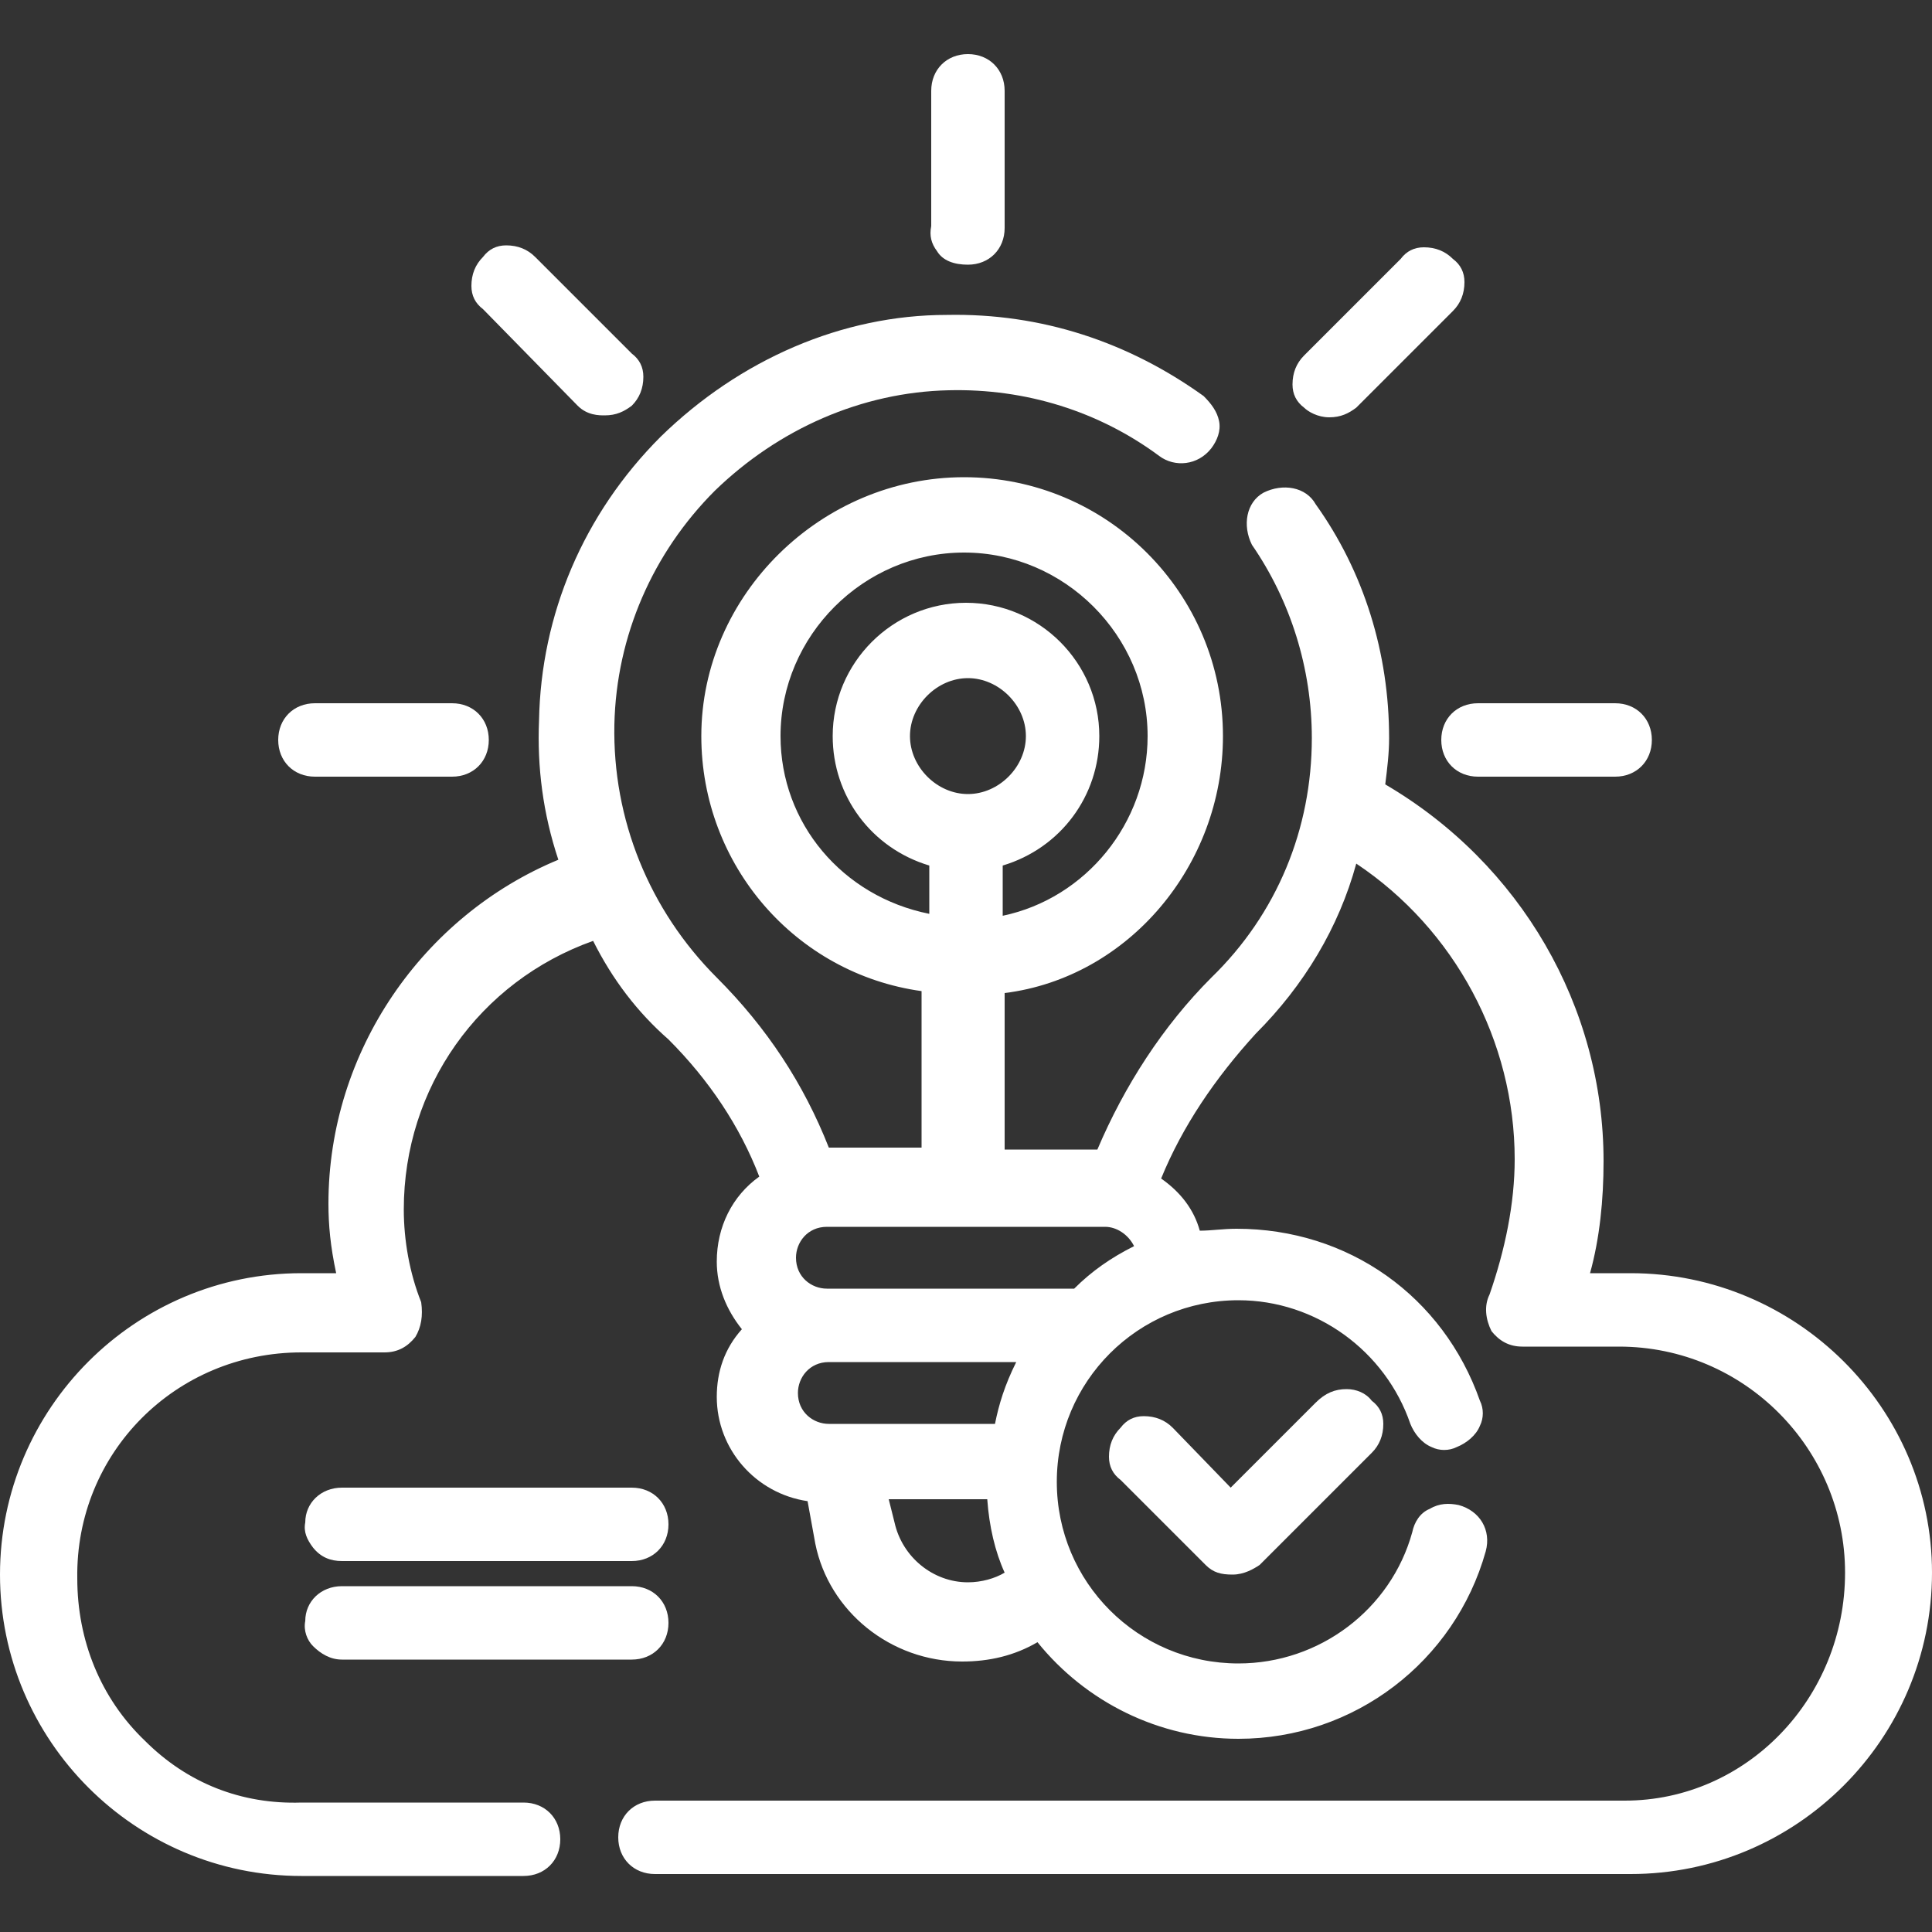
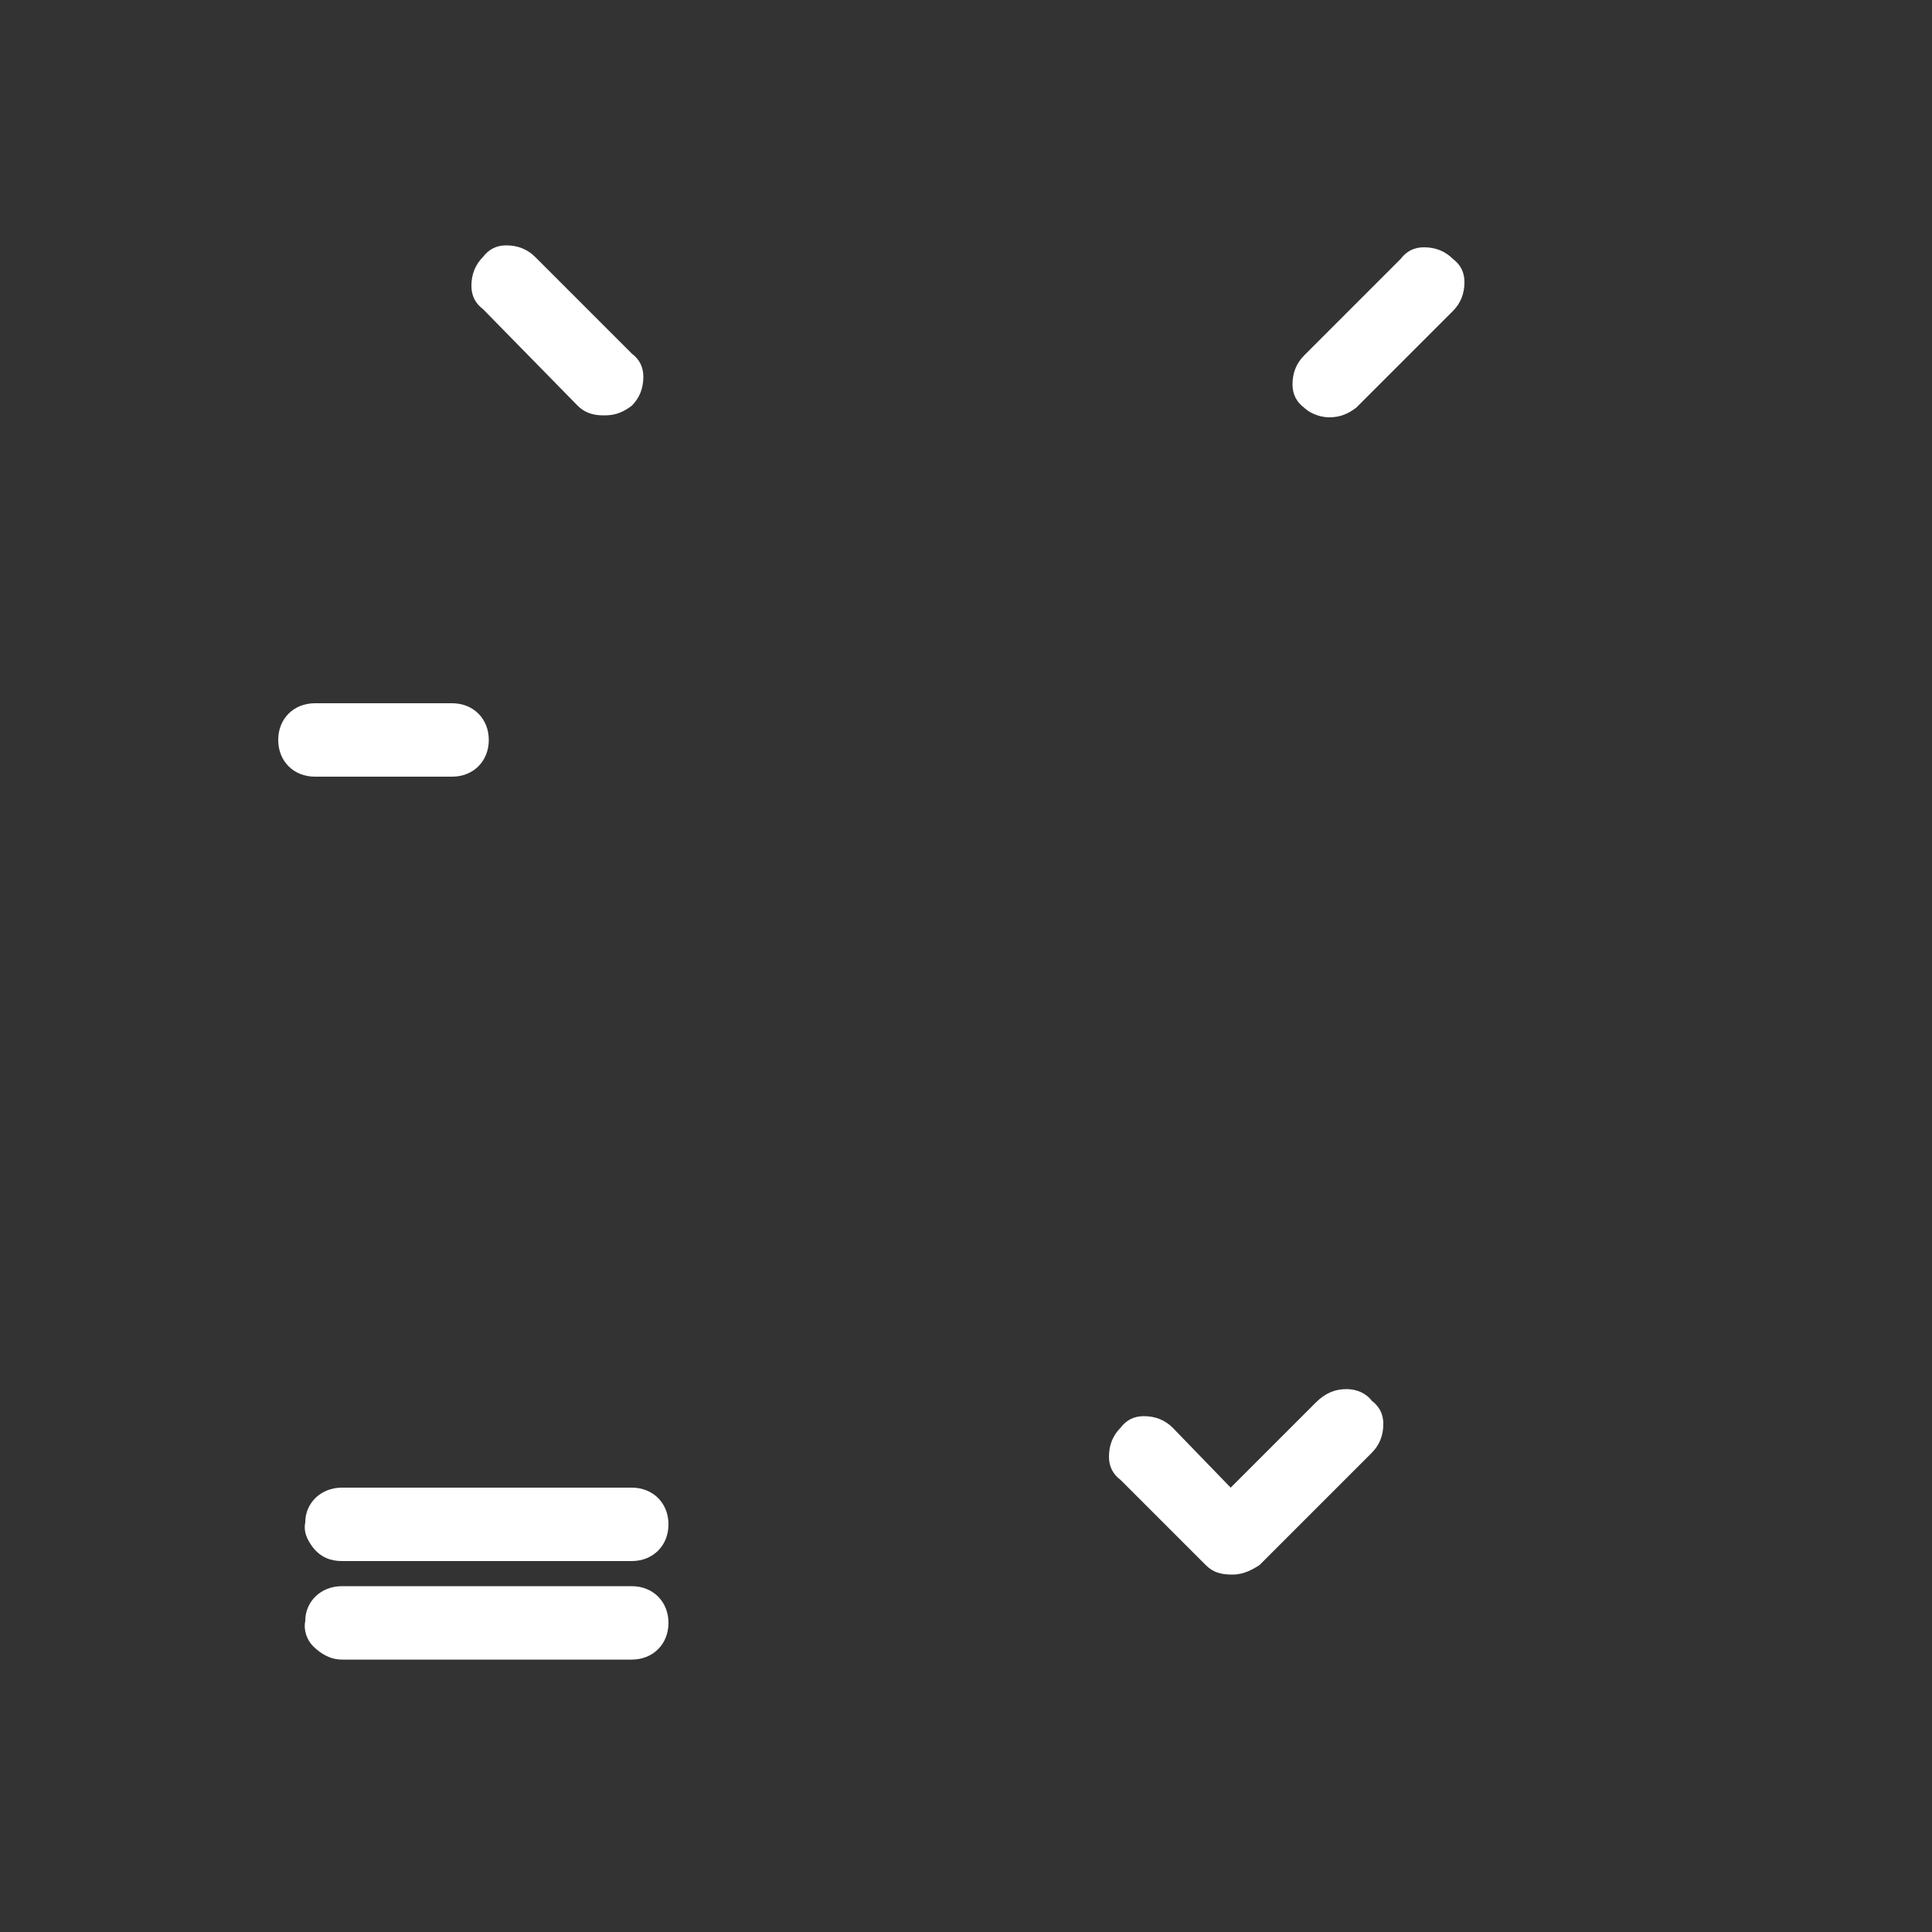
<svg xmlns="http://www.w3.org/2000/svg" version="1.1" id="Capa_1" x="0px" y="0px" viewBox="0 0 100 100" style="enable-background:new 0 0 100 100;" xml:space="preserve">
  <rect x="0" y="0" width="100" height="100" fill="#333333" stroke="none" />
  <style type="text/css"> .st0{fill:#FFFFFF;} </style>
  <g>
-     <path class="st0" d="M50.1,13.7c1.1,0,1.9-0.8,1.9-1.9V4.7c0-1.1-0.8-1.9-1.9-1.9s-1.9,0.8-1.9,1.9v7c-0.1,0.5,0,0.9,0.3,1.3 C48.8,13.5,49.4,13.7,50.1,13.7z" />
    <path class="st0" d="M16.3,40.2h7.1c1.1,0,1.9-0.8,1.9-1.9s-0.8-1.9-1.9-1.9h-7.1c-1.1,0-1.9,0.8-1.9,1.9S15.2,40.2,16.3,40.2z" />
-     <path class="st0" d="M74.6,38.3c0,1.1,0.8,1.9,1.9,1.9h7.1c1.1,0,1.9-0.8,1.9-1.9s-0.8-1.9-1.9-1.9h-7.1 C75.4,36.4,74.6,37.2,74.6,38.3z" />
    <path class="st0" d="M68.8,21.6c0.6,0,1-0.2,1.4-0.5l5-5c0.4-0.4,0.6-0.9,0.6-1.5c0-0.5-0.2-0.9-0.6-1.2c-0.4-0.4-0.9-0.6-1.5-0.6 c-0.5,0-0.9,0.2-1.2,0.6l-5,5c-0.4,0.4-0.6,0.9-0.6,1.5c0,0.5,0.2,0.9,0.6,1.2C67.7,21.3,68.2,21.6,68.8,21.6z" />
    <path class="st0" d="M29.9,21c0.5,0.5,1.1,0.5,1.4,0.5c0.6,0,1-0.2,1.4-0.5c0.4-0.4,0.6-0.9,0.6-1.5c0-0.5-0.2-0.9-0.6-1.2l-5-5 c-0.4-0.4-0.9-0.6-1.5-0.6c-0.5,0-0.9,0.2-1.2,0.6c-0.4,0.4-0.6,0.9-0.6,1.5c0,0.5,0.2,0.9,0.6,1.2L29.9,21z" />
    <path class="st0" d="M17.7,80.8h15c1.1,0,1.9-0.8,1.9-1.9c0-1.1-0.8-1.9-1.9-1.9h-15c-1.1,0-1.9,0.8-1.9,1.8 c-0.1,0.5,0.1,0.9,0.4,1.3C16.6,80.6,17.1,80.8,17.7,80.8z" />
    <path class="st0" d="M16.2,85.2c0.4,0.4,0.9,0.7,1.5,0.7h15c1.1,0,1.9-0.8,1.9-1.9s-0.8-1.9-1.9-1.9h-15c-1.1,0-1.9,0.8-1.9,1.8 C15.7,84.4,15.9,84.9,16.2,85.2z" />
-     <path class="st0" d="M84.4,65.9h-2.1c0.5-1.8,0.7-3.8,0.7-5.8c0-8-4.3-15.4-11.3-19.5c0.1-0.8,0.2-1.6,0.2-2.4 c0-4.4-1.3-8.6-3.8-12.1c-0.5-0.9-1.7-1.1-2.7-0.6c-0.9,0.5-1.1,1.7-0.6,2.7c2,2.9,3.1,6.4,3.1,10c0,4.7-1.8,9.1-5.2,12.4 c-2.5,2.5-4.5,5.6-5.9,8.9h-4.8v-8.1c6.4-0.8,11.3-6.6,11.3-13.3c0-7.4-6-13.4-13.4-13.4c-7.4,0-13.6,6.1-13.6,13.4 c0,6.7,4.9,12.3,11.4,13.2v8.1h-4.8c-1.3-3.3-3.2-6.2-5.8-8.8c-3.5-3.5-5.4-8.2-5.3-13.1c0.1-4.6,2-8.9,5.2-12.1 c3.3-3.2,7.6-5.1,12.1-5.2c4-0.1,7.8,1.1,10.9,3.4c0.8,0.6,2,0.5,2.7-0.4c0.3-0.4,0.5-0.9,0.4-1.4c-0.1-0.5-0.4-0.9-0.8-1.3 c-3.9-2.8-8.4-4.3-13.3-4.2c-5.4,0-10.7,2.3-14.8,6.3c-4,4-6.2,9.2-6.3,14.7c-0.1,2.4,0.2,4.8,1,7.2C21.9,47.4,17,54.4,17,62.3 c0,1.1,0.1,2.2,0.4,3.6h-1.8C7,65.9,0,72.9,0,81.5s7,15.6,15.6,15.6h11.5c1.1,0,1.9-0.8,1.9-1.9c0-1.1-0.8-1.9-1.9-1.9H15.6 c-3.1,0.1-5.9-1-8.1-3.2c-2.3-2.2-3.5-5.2-3.5-8.4C3.9,75.2,9.1,70,15.6,70h4.3c0.7,0,1.2-0.3,1.6-0.8c0.3-0.5,0.4-1.1,0.3-1.8 c-0.6-1.5-0.9-3.2-0.9-4.8c0-6.3,3.9-11.8,9.8-13.9c1,2,2.3,3.7,3.9,5.1c2.1,2.1,3.7,4.5,4.7,7.1c-1.4,1-2.2,2.6-2.2,4.4 c0,1.3,0.5,2.5,1.3,3.5c-0.9,1-1.3,2.2-1.3,3.5c0,2.7,2,5,4.7,5.4l0.4,2.2c0.7,3.5,3.9,6.1,7.6,6.1c1.4,0,2.7-0.3,3.9-1 C56.2,88.1,60,90,64.1,90c6,0,11.2-4,12.8-9.7c0.3-1.1-0.3-2.1-1.4-2.4c-0.5-0.1-1-0.1-1.5,0.2c-0.5,0.2-0.8,0.7-0.9,1.2 c-1.1,4-4.8,6.8-9,6.8c-5.2,0-9.4-4.2-9.4-9.4s4.2-9.4,9.4-9.4c4,0,7.6,2.6,8.9,6.4c0.2,0.5,0.6,1,1.1,1.2c0.4,0.2,0.9,0.2,1.3,0 c0.5-0.2,1-0.6,1.2-1.1c0.2-0.4,0.2-0.9,0-1.3c-1.9-5.4-6.8-8.9-12.6-8.9c-0.7,0-1.3,0.1-1.9,0.1c-0.3-1.1-1-2-2-2.7 c1.1-2.7,2.8-5.2,4.9-7.5c2.5-2.5,4.3-5.5,5.2-8.8c5.1,3.4,8.2,9.2,8.2,15.3c0,2.3-0.5,4.7-1.3,7c-0.3,0.6-0.2,1.3,0.1,1.9 c0.4,0.5,0.9,0.8,1.6,0.8h5c6.5,0,11.7,5.3,11.7,11.7c0,6.5-5.1,11.8-11.4,11.8H33.9c-1.1,0-1.9,0.8-1.9,1.9c0,1.1,0.8,1.9,1.9,1.9 h50.5C93,97,100,90,100,81.4C100,72.9,93,65.9,84.4,65.9z M50.1,35.1c1.6,0,3,1.4,3,3s-1.4,3-3,3c-1.6,0-3-1.4-3-3 S48.5,35.1,50.1,35.1z M51.9,44.8c3-0.9,5-3.6,5-6.7c0-3.8-3.1-6.9-6.9-6.9c-3.8,0-6.9,3.1-6.9,6.9c0,3.1,2,5.8,5,6.7v2.5 c-4.5-0.9-7.7-4.7-7.7-9.2c0-5.2,4.3-9.5,9.5-9.5s9.5,4.3,9.5,9.5c0,4.5-3.2,8.4-7.5,9.3V44.8z M42.8,66.7c-0.8,0-1.6-0.6-1.6-1.6 c0-0.8,0.6-1.6,1.6-1.6h14.4c0.6,0,1.2,0.4,1.5,1c-1.2,0.6-2.2,1.3-3.1,2.2H42.8z M52.6,70.5c-0.6,1.2-0.9,2.2-1.1,3.2h-8.6 c-0.8,0-1.6-0.6-1.6-1.6c0-0.8,0.6-1.6,1.6-1.6H52.6z M51.1,77.6c0.1,1.4,0.4,2.7,0.9,3.8c-0.5,0.3-1.2,0.5-1.9,0.5 c-1.8,0-3.4-1.3-3.8-3.1L46,77.6H51.1z" />
    <path class="st0" d="M68.1,72.6L63.7,77l-3-3.1c-0.4-0.4-0.9-0.6-1.5-0.6c-0.5,0-0.9,0.2-1.2,0.6c-0.4,0.4-0.6,0.9-0.6,1.5 c0,0.5,0.2,0.9,0.6,1.2l4.4,4.4c0.4,0.4,0.8,0.5,1.4,0.5c0.6,0,1.1-0.3,1.4-0.5l5.8-5.8c0.4-0.4,0.6-0.9,0.6-1.5 c0-0.5-0.2-0.9-0.6-1.2c-0.3-0.4-0.8-0.6-1.3-0.6C69.1,71.9,68.6,72.1,68.1,72.6z" />
  </g>
</svg>